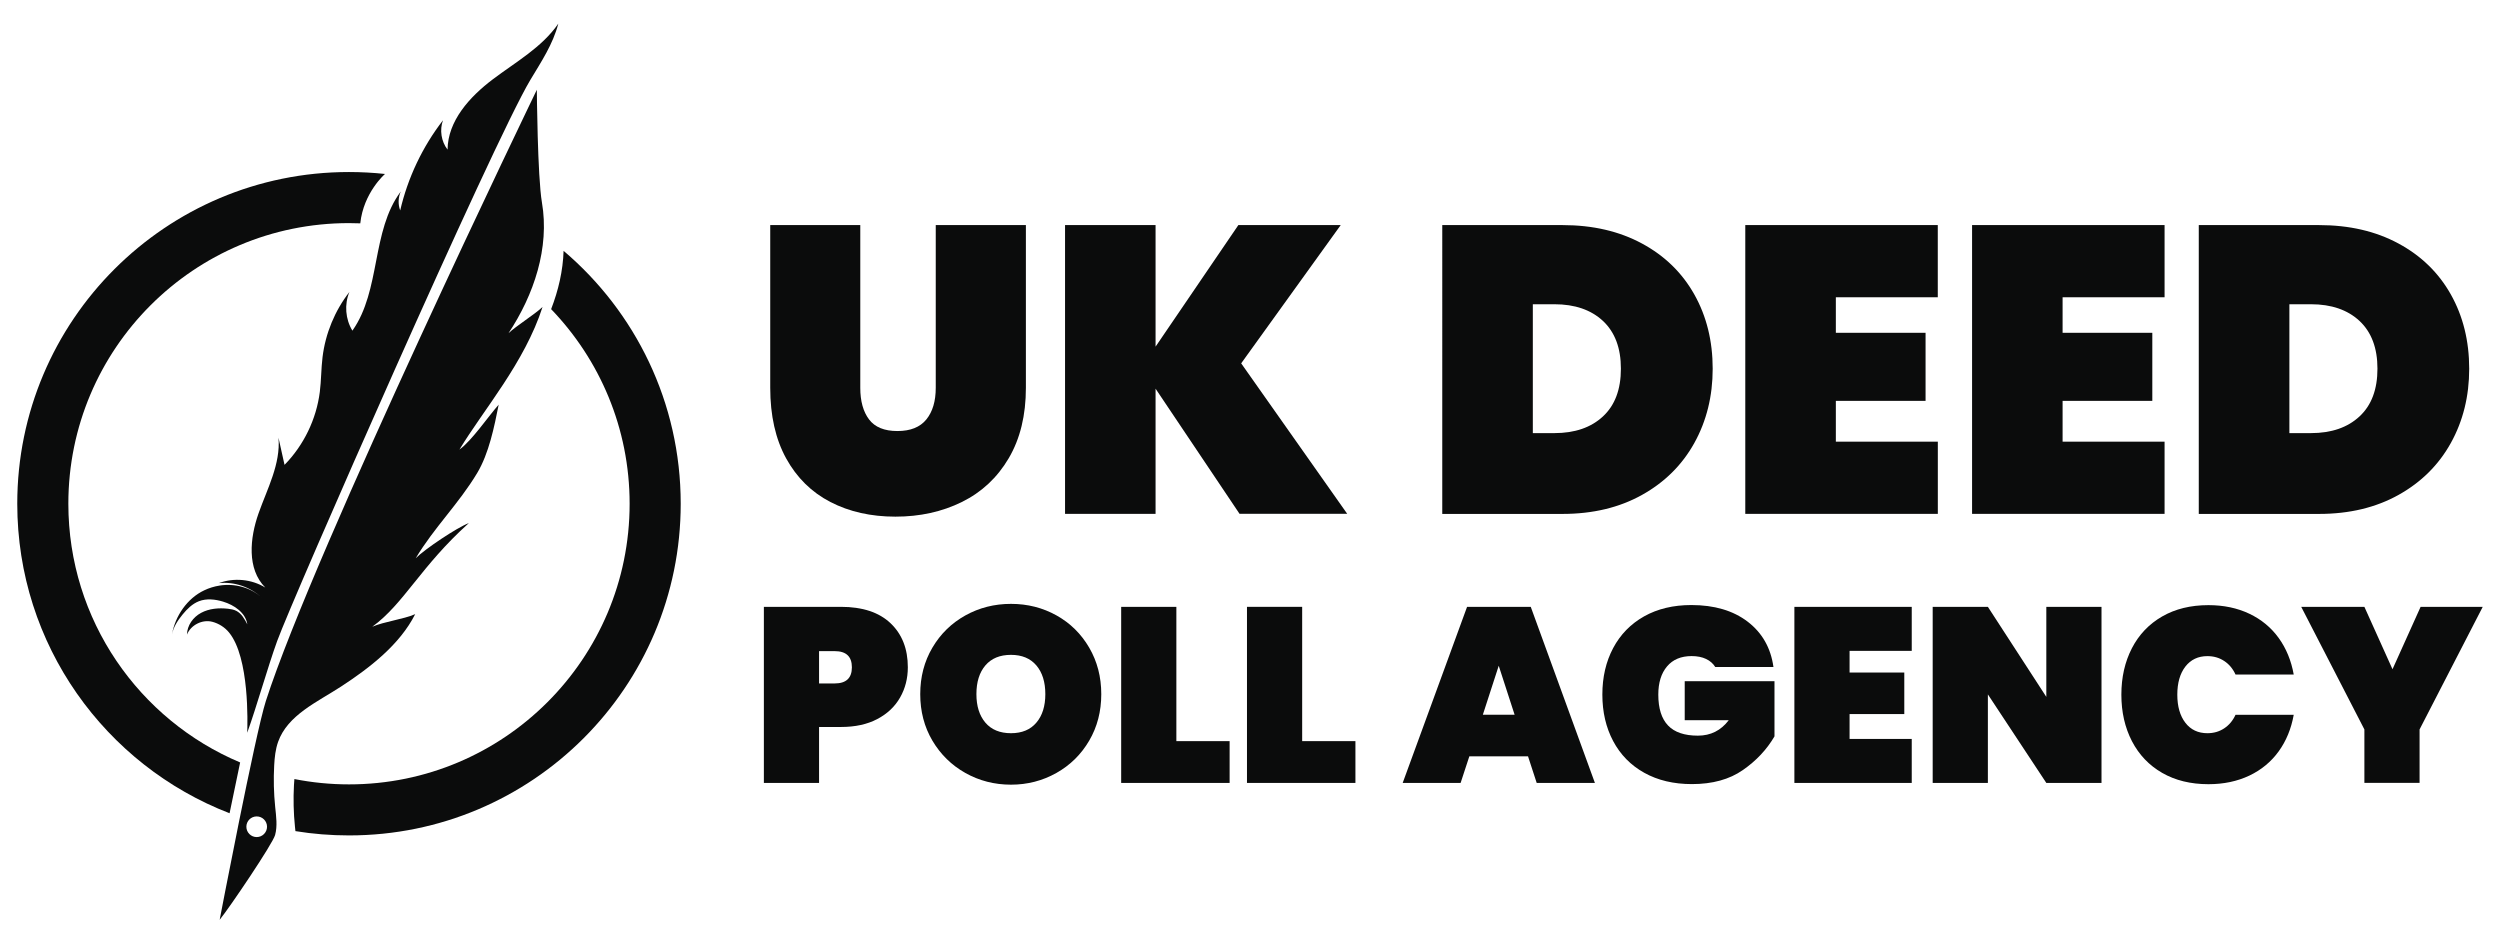
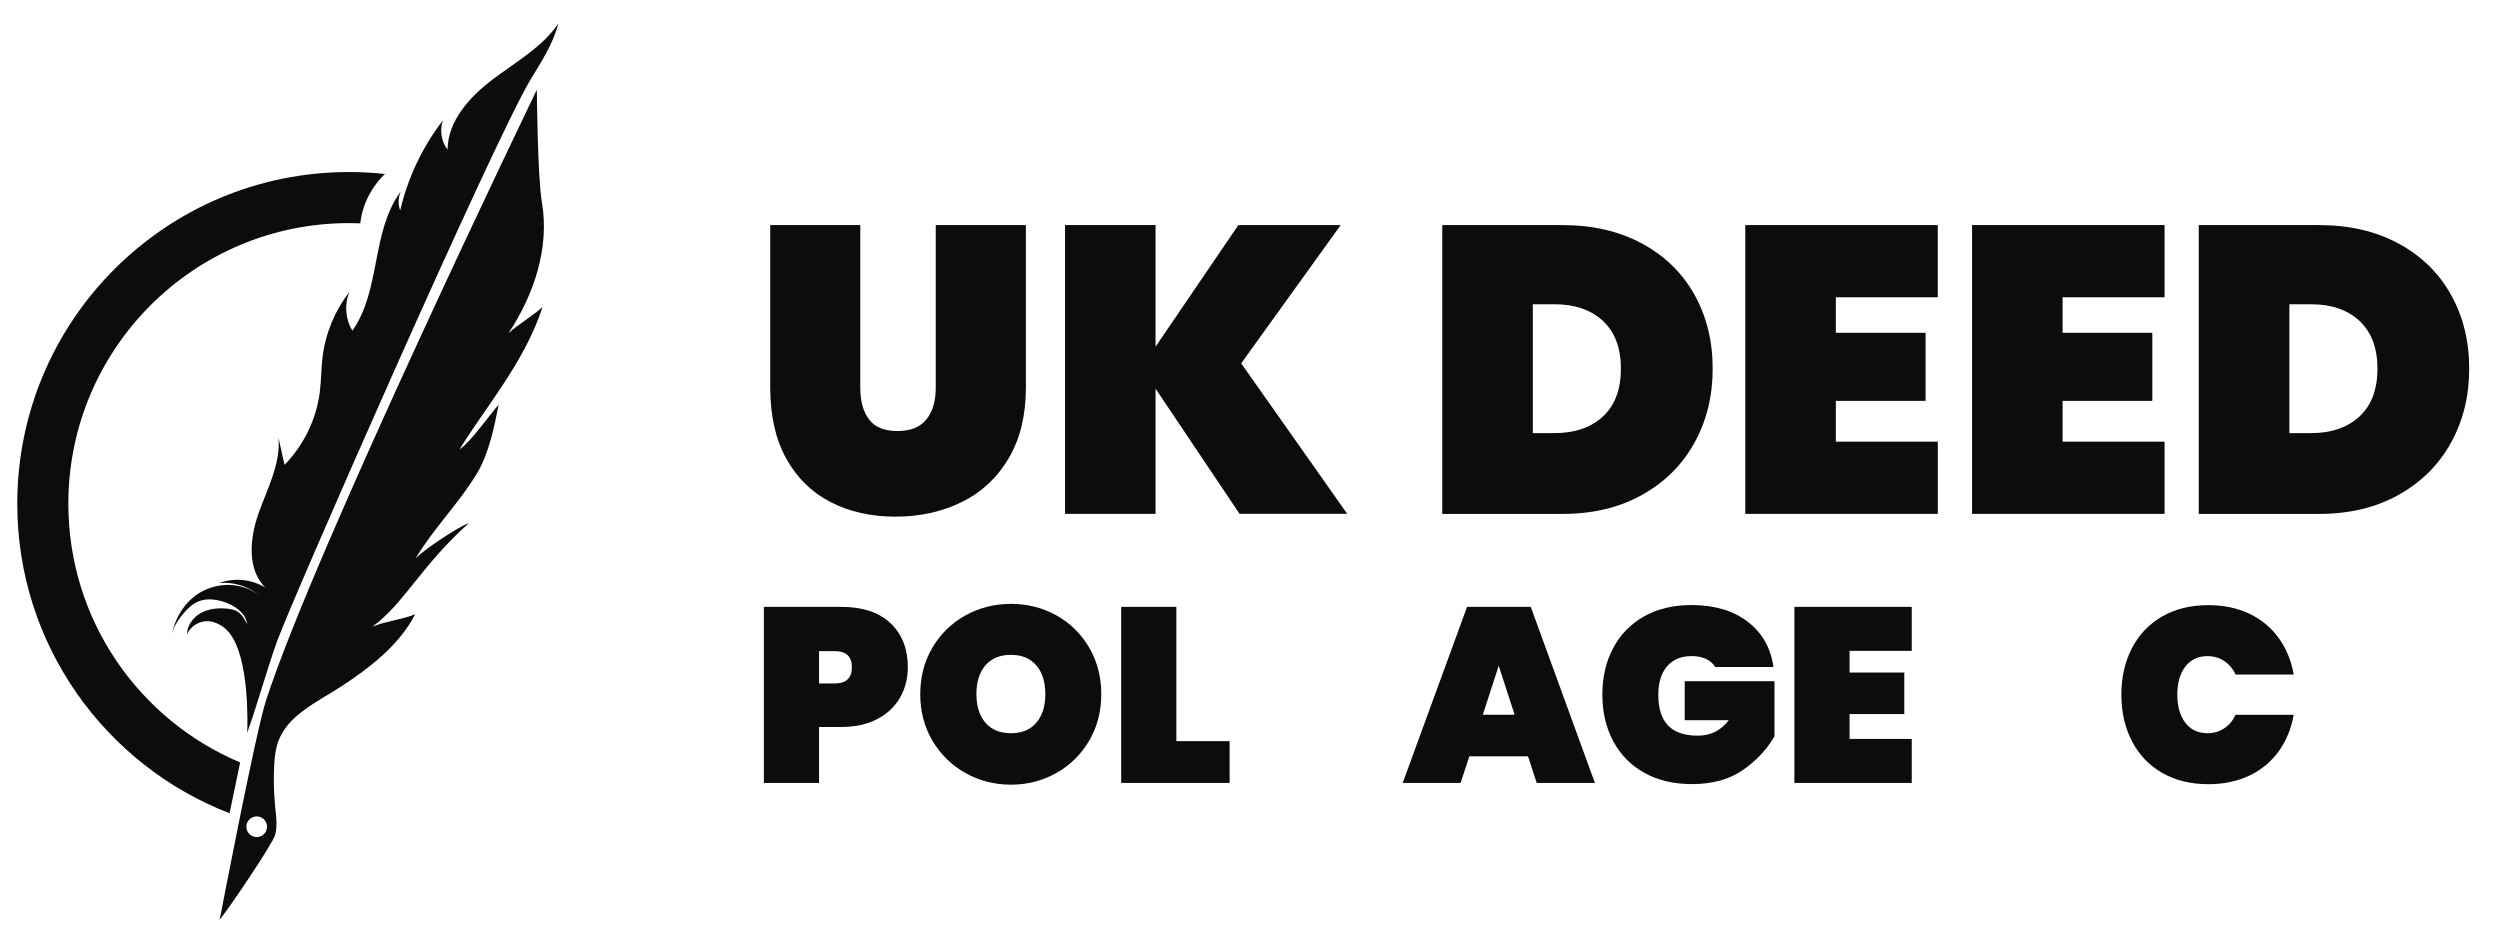
<svg xmlns="http://www.w3.org/2000/svg" id="Layer_1" x="0px" y="0px" viewBox="0 0 5300 2000" style="enable-background:new 0 0 5300 2000;" xml:space="preserve">
  <style type="text/css">	.st0{fill:#0b0c0c;}</style>
  <g>
    <g>
      <path class="st0" d="M747.1,701c-14.9-24.3-17.4-55.8-6.3-82.1c-31,39.8-50.9,88.1-57,138.1c-3,24.5-2.7,49.4-5.8,73.9   c-7.3,57.8-34,113-74.8,154.6c-4.3-19.2-8.5-38.3-12.8-57.5c4.7,55.5-23.6,107.6-42.2,160.1c-18.6,52.5-25.1,118.1,14.2,157.5   c-29.2-17.9-66.5-21.3-98.6-9.4c32.9-3.5,67.1,8.3,91.2,30.9c-23.4-21.8-57.8-30.8-89.5-25.7c-11.2,1.8-22.2,5.1-32.4,10   c-36,16.9-61.8,54.4-68.5,93.6c3-15.9,12.3-29.8,22.5-42.3c9.5-11.6,20.6-22.7,34.6-28.1c16.2-6.3,34.5-4.2,51.1,0.8   c23.8,7.2,48,23.6,51.5,48.2c-5.8-11.1-12.2-22.9-23.4-28.6c-5.5-2.8-11.6-3.8-17.7-4.5c-19.3-2.1-39.7-0.5-56.8,8.7   c-17.2,9.2-29.7,26.7-30,46.1c8.1-20.4,32.6-32.7,53.8-27.1c13.6,3.6,26.3,11.6,35.2,22.5c43.9,53.3,39.3,193.6,38.7,212.7   c20.2-55.9,43.3-138.7,63.5-194.5c31.6-87.5,457.5-1057.2,536.6-1189.3c23.2-38.7,48.1-75.9,59.4-119.5   c-34.7,50.4-90.3,81.3-139.1,118.2c-48.8,36.9-95.1,87.8-95.7,148.9c-13.4-17.3-17.2-41.7-9.7-62.2   c-43.5,56.2-74.6,121.9-90.7,191.1c-4.8-12.8-4.4-27.6,1.2-40.1C786.8,490,807.7,615.2,747.1,701z M557,1269.1   c1.2,1.2,2.3,2.3,3.4,3.5C559.4,1271.4,558.2,1270.3,557,1269.1z" />
-       <path class="st0" d="M1194.8,531.8c-1.3,42-11,83.8-26.4,123.6c103,107,166.4,252.4,166.4,412.6c0,328.6-266.4,594.9-594.9,594.9   c-39.6,0-78.3-3.9-115.8-11.3c-0.4,4.3-0.7,8.5-0.9,12.8c-1.6,29.4-0.9,58.9,2.1,88.2c0.3,3.1,0.7,6.3,1,9.4   c37,6,74.9,9.1,113.6,9.1c388.4,0,703.2-314.8,703.2-703.2C1443.1,853.1,1346.7,660.8,1194.8,531.8z" />
      <path class="st0" d="M880.2,1302c-26,11.2-65.1,15.5-91,26.7c67-48.5,102.9-128.4,204.8-219.8c-24.8,9.2-94.1,55.7-112.7,74.6   c38.9-65,91.4-115.7,130.4-180.8c24.7-41.2,36.2-97.8,45.5-144.8c-21,23.6-57.4,76.9-83.2,95.2c51.3-84.8,138-184,176.2-302.3   c-16.6,15.7-55.5,39.9-72.1,55.5c53.9-81.4,87.3-181,70.8-277.1c-9.4-54.7-10.8-238.9-10.8-238.9s-471.4,975.5-574.5,1295.9   c-22.3,69.4-97.9,463.8-97.9,463.8c21.8-27,112.4-161.1,117.5-179.7c5.3-19.3,2.2-39.7,0.2-59.6c-3-29.3-3.7-58.8-2.1-88.2   c0.9-16.9,2.7-33.9,8.3-49.8c20.3-57,82.9-84.2,133.6-117.3C784,1415.7,847.4,1366.8,880.2,1302z M544.2,1774.6   c-12.1,0-21.9-9.8-21.9-21.9c0-12.1,9.8-21.9,21.9-21.9s21.9,9.8,21.9,21.9C566.1,1764.7,556.3,1774.6,544.2,1774.6z" />
      <path class="st0" d="M509.1,1616.4c-214-90.1-364.2-301.7-364.2-548.5c0-328.6,266.3-594.9,594.9-594.9c8.1,0,16.1,0.2,24,0.5   c6.9-65.4,52.4-104.7,52.4-104.7c-25.1-2.7-50.6-4.1-76.4-4.1c-388.4,0-703.2,314.8-703.2,703.2c0,299.1,186.8,554.6,450.1,656.2   C494.2,1687.4,501.9,1650.4,509.1,1616.4z" />
    </g>
    <g>
      <path class="st0" d="M1823.8,477.2v345c0,28.2,6.2,50.6,18.6,67c12.4,16.4,32.4,24.6,60.1,24.6c27.7,0,48.1-8.2,61.4-24.6   c13.3-16.4,19.9-38.8,19.9-67v-345h191.1v345c0,58.2-12.1,107.9-36.3,149.1c-24.2,41.2-57.4,72.2-99.4,92.9   c-42.1,20.8-89.1,31.1-140.9,31.1c-51.9,0-97.9-10.4-137.9-31.1c-40.1-20.8-71.3-51.6-93.8-92.5c-22.5-40.9-33.7-90.8-33.7-149.6   v-345H1823.8z" />
      <path class="st0" d="M2627.9,1089.4L2449.8,824v265.4h-191.9V477.2h191.9v257.7l175.5-257.7h217l-211,293.1l224.8,319H2627.9z" />
      <path class="st0" d="M3480.9,516.2c48.1,25.9,85.2,62,111.1,108.1c25.9,46.1,38.9,98.6,38.9,157.4c0,58.2-13,110.7-38.9,157.4   c-25.9,46.7-63,83.4-111.1,110.2c-48.1,26.8-104.2,40.2-168.2,40.2h-255.1V477.2h255.1C3376.7,477.2,3432.7,490.2,3480.9,516.2z    M3398.3,882.8c25.4-23.6,38-57.3,38-101.2c0-43.8-12.7-77.5-38-101.2c-25.4-23.6-59.7-35.4-102.9-35.4h-45.8v273.2h45.8   C3338.6,918.2,3372.9,906.4,3398.3,882.8z" />
      <path class="st0" d="M3892,630.3v75.2h190.2v144.4H3892v86.5h216.2v153H3700V477.2h408.1v153H3892z" />
      <path class="st0" d="M4372.7,630.3v75.2h190.2v144.4h-190.2v86.5h216.2v153h-408.1V477.2h408.1v153H4372.7z" />
      <path class="st0" d="M5084.7,516.2c48.1,25.9,85.2,62,111.1,108.1c25.9,46.1,38.9,98.6,38.9,157.4c0,58.2-13,110.7-38.9,157.4   c-25.9,46.7-63,83.4-111.1,110.2c-48.1,26.8-104.2,40.2-168.2,40.2h-255.1V477.2h255.1C4980.5,477.2,5036.6,490.2,5084.7,516.2z    M5002.2,882.8c25.4-23.6,38-57.3,38-101.2c0-43.8-12.7-77.5-38-101.2c-25.4-23.6-59.7-35.4-102.9-35.4h-45.8v273.2h45.8   C4942.5,918.2,4976.8,906.4,5002.2,882.8z" />
      <path class="st0" d="M1908.2,1478.7c-10.9,19.2-27,34.4-48.2,45.6c-21.3,11.3-47,16.9-77.2,16.9h-46.4v118.6h-117v-373.3h163.4   c45.7,0,80.7,11.6,105.2,34.8c24.4,23.2,36.6,54.3,36.6,93.3C1924.6,1438.2,1919.1,1459.6,1908.2,1478.7z M1806,1414.7   c0-22.8-12.1-34.3-36.4-34.3h-33.2v68.5h33.2C1793.8,1448.9,1806,1437.5,1806,1414.7z" />
      <path class="st0" d="M2046.6,1638.7c-29.4-16.5-52.6-39.4-69.9-68.5c-17.2-29.2-25.8-62-25.8-98.6c0-36.6,8.6-69.4,25.8-98.6   c17.2-29.2,40.5-51.9,69.9-68.3c29.3-16.3,61.6-24.5,96.7-24.5c35.1,0,67.3,8.2,96.5,24.5c29.2,16.3,52.3,39.1,69.3,68.3   c17,29.2,25.6,62,25.6,98.6c0,36.6-8.5,69.4-25.6,98.6c-17.1,29.2-40.2,52-69.6,68.5c-29.4,16.5-61.4,24.8-96.2,24.8   C2108.2,1663.5,2076,1655.2,2046.6,1638.7z M2197.1,1532c12.7-14.9,19-35.1,19-60.4c0-25.7-6.3-45.9-19-60.9   c-12.7-14.9-30.6-22.4-53.8-22.4c-23.6,0-41.6,7.5-54.3,22.4c-12.7,14.9-19,35.2-19,60.9c0,25.3,6.3,45.4,19,60.4   c12.7,14.9,30.8,22.4,54.3,22.4C2166.6,1554.4,2184.5,1546.9,2197.1,1532z" />
      <path class="st0" d="M2494,1571.2h112.8v88.6h-229.9v-373.3h117V1571.2z" />
-       <path class="st0" d="M2760.7,1571.2h112.8v88.6h-229.9v-373.3h117V1571.2z" />
      <path class="st0" d="M3239.4,1603.4H3115l-18.5,56.4h-122.8l136.5-373.3h135l136,373.3h-123.4L3239.4,1603.4z M3211,1515.3   l-33.7-103.9l-33.7,103.9H3211z" />
      <path class="st0" d="M3636.4,1414.1c-4.6-7.4-11.1-13.1-19.5-17.1c-8.4-4-18.6-6.1-30.6-6.1c-22.5,0-39.9,7.3-52.2,21.9   c-12.3,14.6-18.5,34.5-18.5,59.8c0,29.2,6.9,51,20.6,65.4c13.7,14.4,34.8,21.6,63.3,21.6c27.1,0,48.8-10.9,65.4-32.7h-93.3v-82.8   h190.3v117c-16.2,27.8-38.5,51.6-67,71.4c-28.5,19.9-64.5,29.8-108.1,29.8c-38.7,0-72.3-8-101-24c-28.7-16-50.6-38.4-65.9-67.2   c-15.3-28.8-22.9-61.7-22.9-98.6s7.6-69.8,22.9-98.6c15.3-28.8,37.2-51.2,65.6-67.2c28.5-16,61.9-24,100.2-24   c48.8,0,88.7,11.8,119.4,35.3c30.8,23.6,48.9,55.5,54.6,96H3636.4z" />
      <path class="st0" d="M3921.1,1379.9v45.9h116v88h-116v52.7h131.8v93.3h-248.8v-373.3h248.8v93.3H3921.1z" />
-       <path class="st0" d="M4455.2,1659.8h-117l-123.9-187.7v187.7h-117v-373.3h117l123.9,190.9v-190.9h117V1659.8z" />
      <path class="st0" d="M4519.7,1374.1c14.9-28.8,36.3-51.2,64.1-67.2c27.8-16,60.4-24,98.1-24c32.3,0,61.2,6.1,86.7,18.2   c25.5,12.1,46.2,29.3,62.2,51.4c16,22.1,26.6,48,31.9,77.5h-123.4c-5.6-12.3-13.6-21.9-24-28.7c-10.4-6.9-22.2-10.3-35.6-10.3   c-19.7,0-35.2,7.4-46.7,22.1c-11.4,14.8-17.1,34.6-17.1,59.6c0,25,5.7,44.8,17.1,59.6c11.4,14.8,27,22.1,46.7,22.1   c13.4,0,25.2-3.4,35.6-10.3c10.4-6.9,18.4-16.4,24-28.7h123.4c-5.3,29.5-15.9,55.4-31.9,77.5c-16,22.1-36.7,39.3-62.2,51.4   c-25.5,12.1-54.4,18.2-86.7,18.2c-37.6,0-70.3-8-98.1-24c-27.8-16-49.1-38.4-64.1-67.2c-14.9-28.8-22.4-61.7-22.4-98.6   S4504.8,1402.9,4519.7,1374.1z" />
-       <path class="st0" d="M5263.4,1286.5l-133.9,259.9v113.3h-117v-113.3l-133.9-259.9h133.9l59.6,132.3l59.6-132.3H5263.4z" />
    </g>
  </g>
</svg>